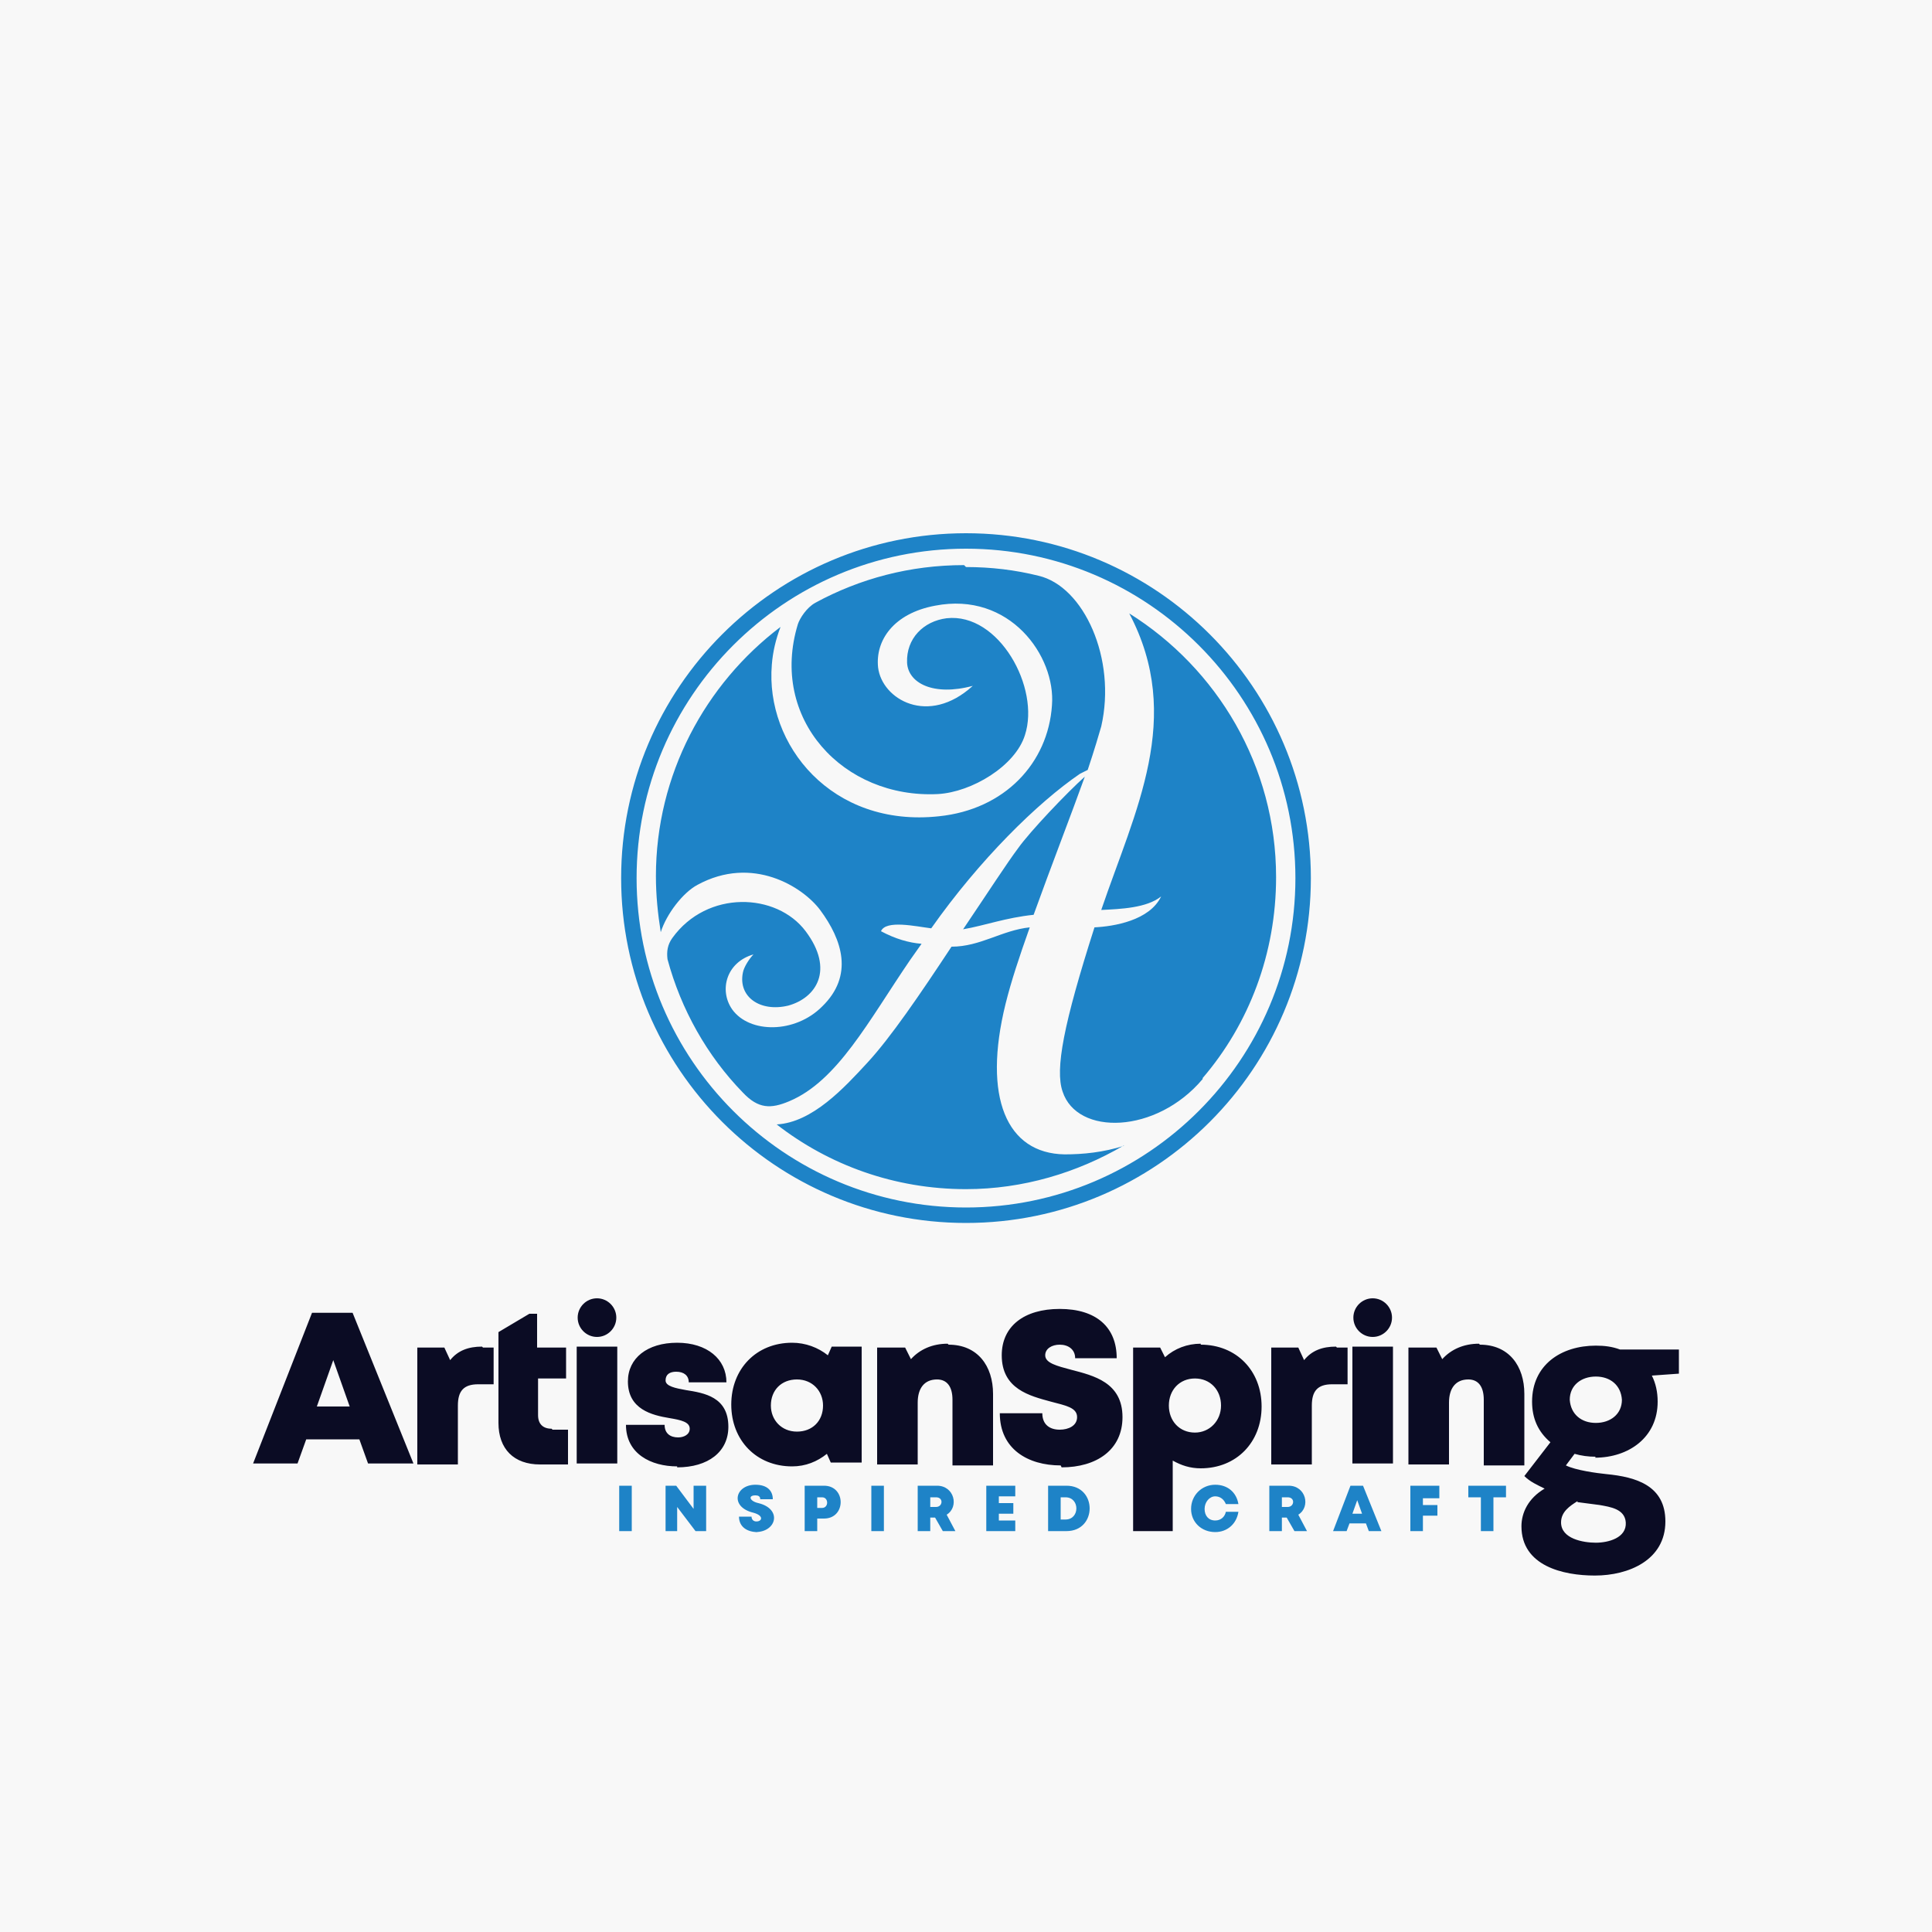
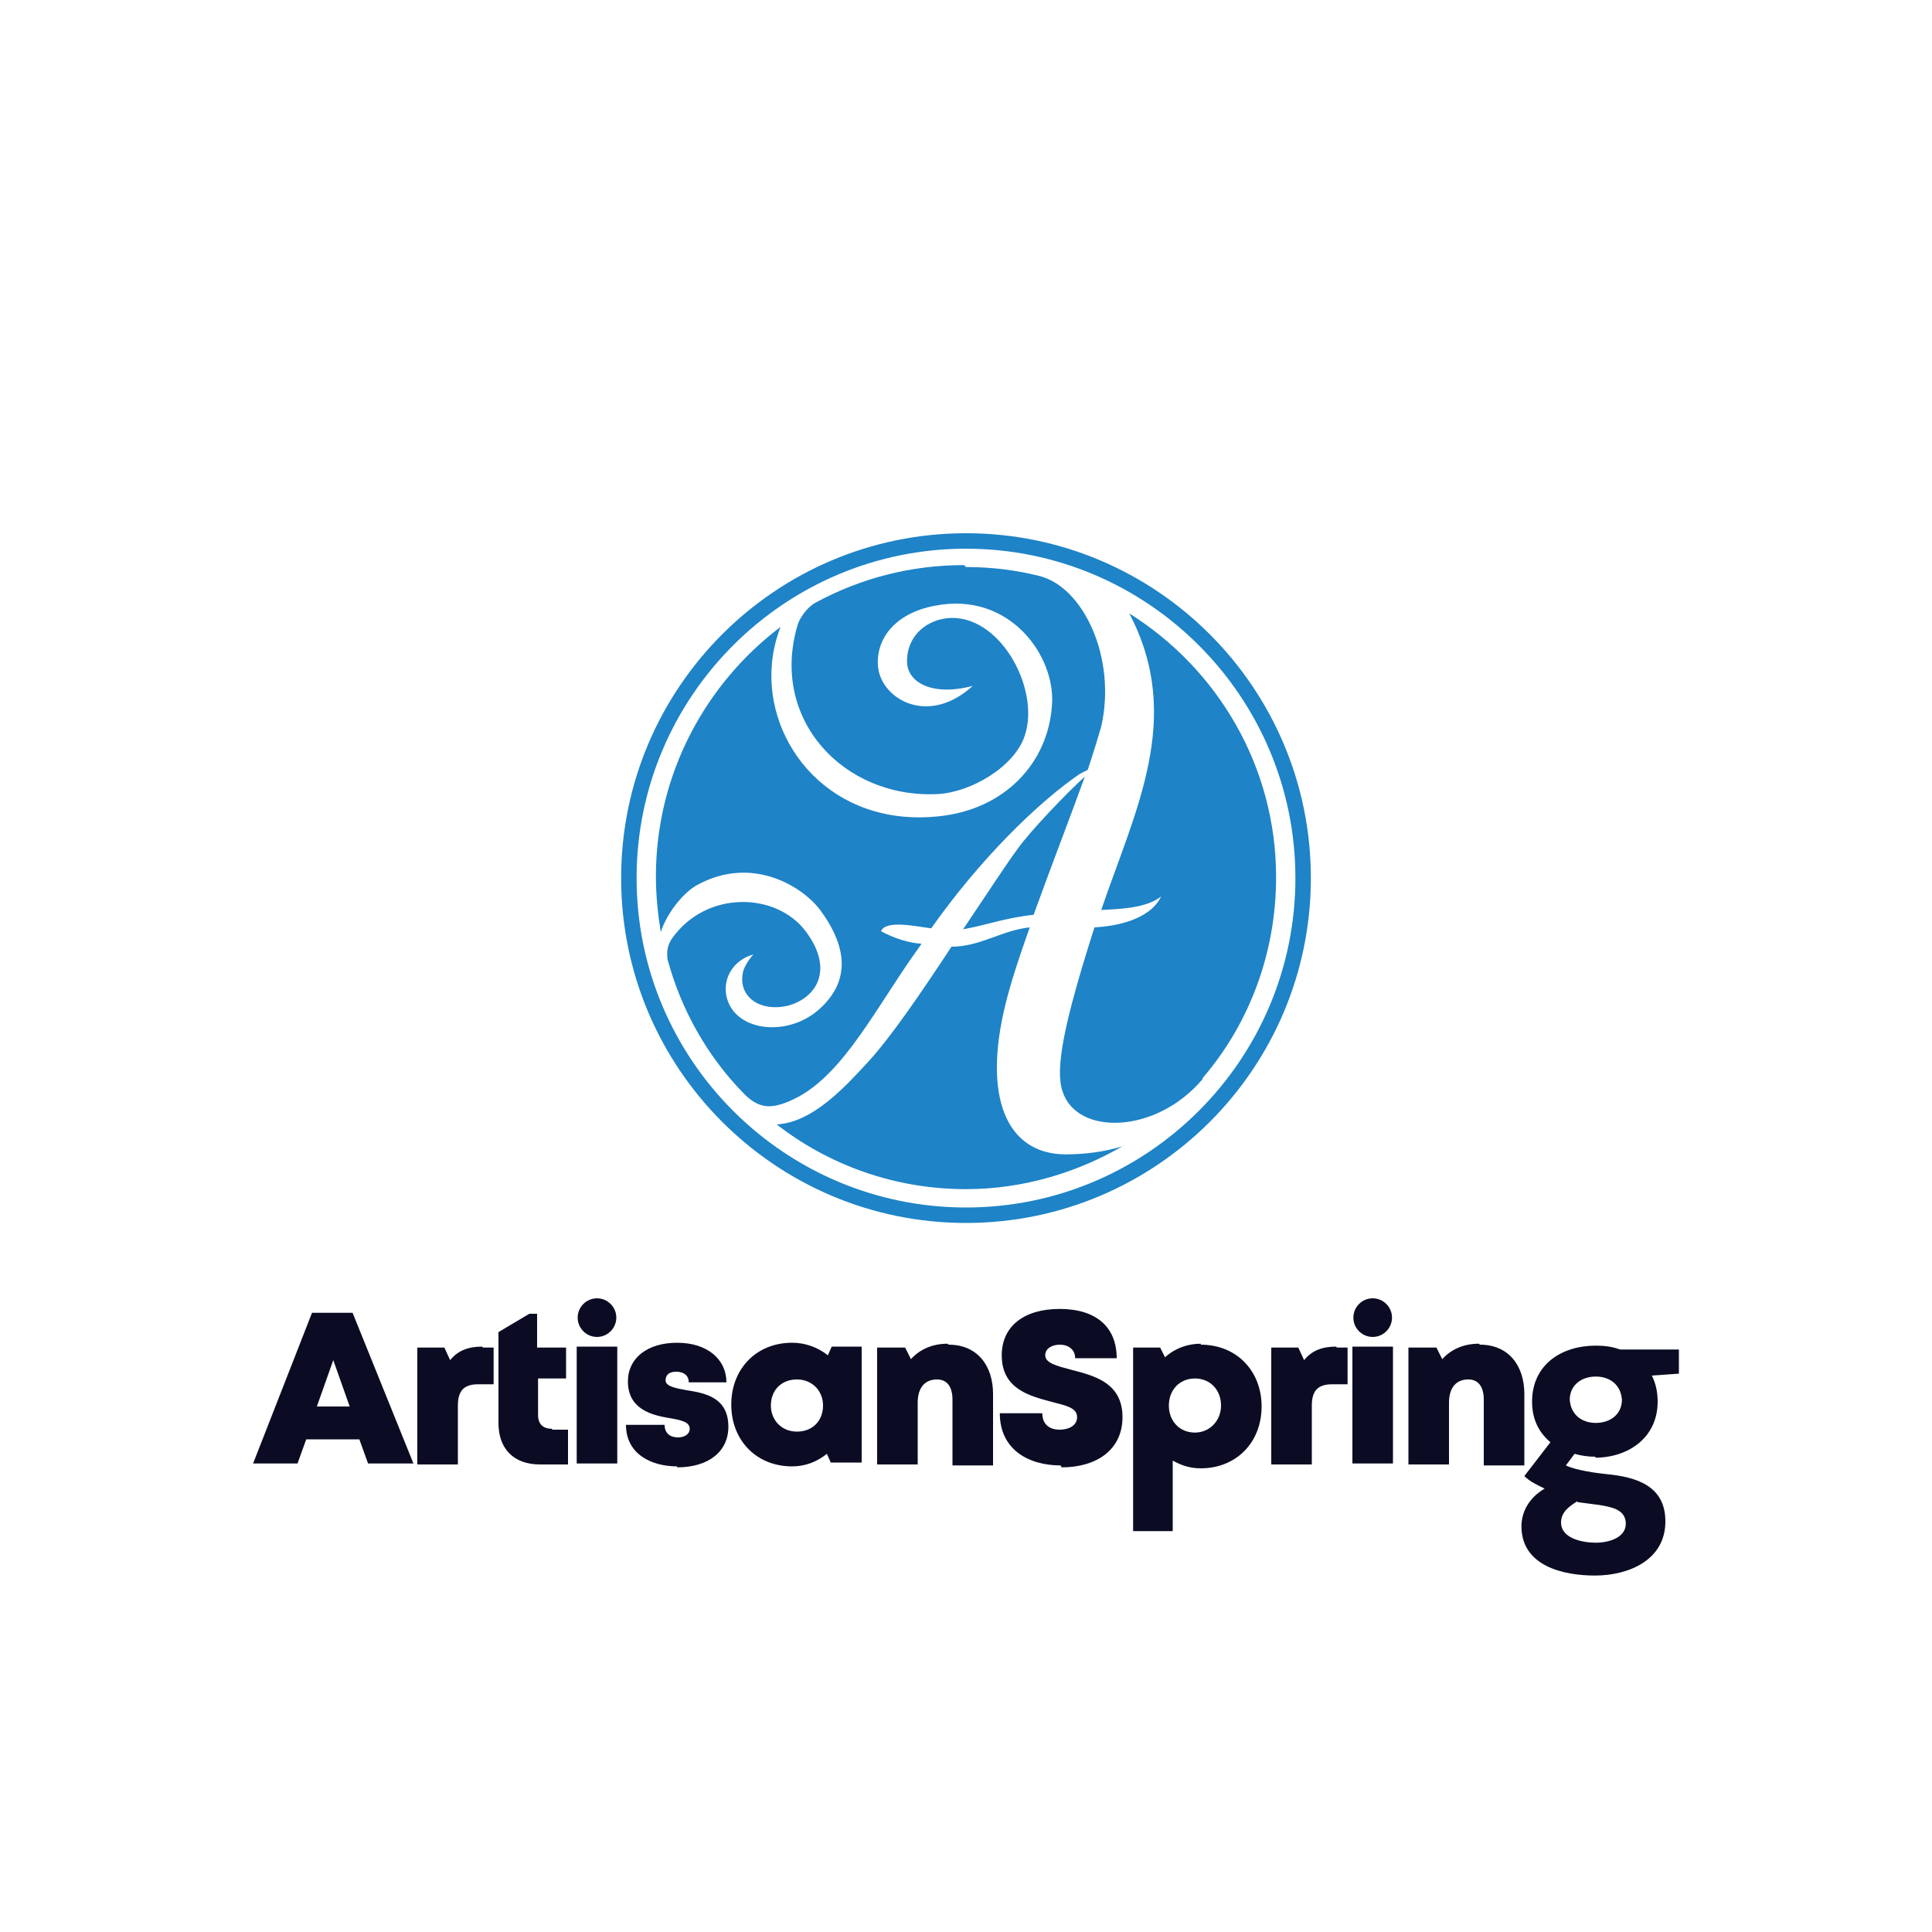
<svg xmlns="http://www.w3.org/2000/svg" xml:space="preserve" width="2000px" height="2000px" version="1.1" style="shape-rendering:geometricPrecision; text-rendering:geometricPrecision; image-rendering:optimizeQuality; fill-rule:evenodd; clip-rule:evenodd" viewBox="0 0 2000 2000">
  <defs>
    <style type="text/css">
   
    .fil1 {fill:#0B0C24}
    .fil3 {fill:#1E83C7}
    .fil0 {fill:#F8F8F8}
    .fil2 {fill:#1E83C7;fill-rule:nonzero}
   
  </style>
  </defs>
  <g id="Layer_x0020_1">
-     <polygon class="fil0" points="0,0 2000,0 2000,2000 0,2000 " />
    <path class="fil1" d="M1652 1508c-8,0 -15,-1 -22,-3l-9 12c10,5 32,8 42,9 31,3 61,12 61,49 0,40 -38,56 -73,56 -33,0 -76,-10 -76,-51 0,-14 7,-29 24,-39 -8,-4 -15,-7 -21,-13l27 -35c-13,-11 -19,-25 -19,-42 0,-38 30,-58 66,-58 9,0 17,1 25,4l61 0 0 25 -28 2c4,8 6,17 6,27 0,37 -30,58 -65,58zm-19 46c-8,5 -17,11 -17,22 0,17 23,21 36,21 13,0 32,-5 31,-21 -1,-14 -16,-16 -27,-18 -8,-1 -15,-2 -23,-3zm19 -129c15,0 26,9 27,24 0,15 -12,24 -27,24 -15,0 -26,-9 -27,-24 0,-15 12,-24 27,-24zm-1271 90l47 0 -63 -156 -42 0 -61 156 46 0 9 -25 55 0 9 25zm-19 -59l-34 0 17 -48 17 48zm137 -62c-14,0 -25,4 -33,14l-6 -13 -28 0 0 121 42 0 0 -61c0,-15 6,-22 21,-22l16 0 0 -38 -11 0zm72 85c-9,0 -14,-5 -14,-14l0 -38 29 0 0 -32 -30 0 0 -35 -8 0 -32 19 0 94c0,27 16,43 43,43l29 0 0 -36 -16 0zm26 36l42 0 0 -121 -42 0 0 121zm104 4c32,0 53,-16 53,-42 0,-31 -25,-35 -44,-38 -11,-2 -21,-4 -21,-10 0,-6 4,-9 11,-9 8,0 13,4 13,11l39 0c0,-24 -20,-41 -51,-41 -31,0 -51,16 -51,40 0,29 25,35 43,38 12,2 21,4 21,11 0,6 -6,9 -12,9 -8,0 -14,-4 -14,-13l-40 0c0,30 26,43 53,43zm160 -125l-4 9c-10,-8 -23,-13 -37,-13 -37,0 -63,27 -63,64 0,37 26,64 63,64 14,0 26,-5 36,-13l4 9 32 0 0 -120 -31 0zm-36 88c-16,0 -27,-12 -27,-27 0,-16 11,-27 27,-27 16,0 27,12 27,27 0,16 -11,27 -27,27zm156 -91c-16,0 -29,6 -38,16l-6 -12 -29 0 0 121 42 0 0 -64c0,-15 7,-24 20,-24 10,0 16,7 16,21l0 68 42 0 0 -74c0,-29 -16,-51 -46,-51zm118 128c36,0 63,-18 63,-52 0,-36 -30,-43 -53,-49 -15,-4 -27,-7 -27,-15 0,-7 7,-11 15,-11 9,0 16,5 16,14l43 0c0,-32 -21,-51 -59,-51 -37,0 -60,18 -60,48 0,35 29,42 51,48 15,4 27,6 27,16 0,9 -9,13 -18,13 -10,0 -18,-5 -18,-17l-44 0c0,37 29,54 63,54zm144 -128c-14,0 -27,5 -37,14l-5 -10 -28 0 0 190 41 0 0 -73c9,5 18,8 29,8 37,0 63,-27 63,-64 0,-37 -26,-64 -63,-64zm-6 92c-16,0 -27,-12 -27,-28 0,-16 11,-28 27,-28 16,0 27,12 27,28 0,16 -12,28 -27,28zm146 -89c-14,0 -25,4 -33,14l-6 -13 -28 0 0 121 42 0 0 -61c0,-15 6,-22 21,-22l16 0 0 -38 -11 0zm17 121l42 0 0 -121 -42 0 0 121zm131 -124c-16,0 -29,6 -38,16l-6 -12 -29 0 0 121 42 0 0 -64c0,-15 7,-24 20,-24 10,0 16,7 16,21l0 68 42 0 0 -74c0,-29 -16,-51 -46,-51zm-913 -47c11,0 20,9 20,20 0,11 -9,20 -20,20 -11,0 -20,-9 -20,-20 0,-11 9,-20 20,-20zm803 0c11,0 20,9 20,20 0,11 -9,20 -20,20 -11,0 -20,-9 -20,-20 0,-11 9,-20 20,-20z" />
-     <path class="fil2" d="M641 1585l13 0 0 -47 -13 0 0 47zm77 -47l0 24 -18 -24 -11 0 0 47 12 0 0 -25 19 25 11 0 0 -47 -12 0zm64 48c22,0 28,-24 3,-30 -9,-2 -11,-8 -3,-8 3,0 5,1 5,4l13 0c0,-9 -6,-15 -18,-15 -21,0 -27,23 -2,29 11,3 9,9 3,9 -3,0 -5,-2 -5,-5l-13 0c0,11 9,16 19,16zm71 -48l-20 0 0 47 13 0 0 -13 7 0c23,0 23,-34 0,-34zm-2 23l-5 0 0 -11 5 0c7,0 7,11 0,11zm51 24l13 0 0 -47 -13 0 0 47zm73 0l14 0 -9 -17c13,-8 8,-30 -10,-30l-20 0 0 47 13 0 0 -14 5 0 8 14zm-12 -35l6 0c8,0 7,10 0,10l-6 0 0 -10zm71 24l0 -7 15 0 0 -11 -15 0 0 -7 17 0 0 -11 -30 0 0 47 30 0 0 -11 -18 0zm70 -36l-19 0 0 47 19 0c32,0 32,-47 0,-47zm-1 35l-5 0 0 -23 5 0c15,0 15,23 0,23zm155 13c12,0 22,-8 24,-21l-13 0c-1,5 -5,9 -11,9 -7,0 -11,-5 -11,-12 0,-7 5,-13 11,-13 5,0 9,3 11,8l13 0c-2,-12 -11,-20 -24,-20 -14,0 -25,11 -25,25 0,14 11,24 25,24zm81 -1l14 0 -9 -17c13,-8 8,-30 -10,-30l-20 0 0 47 13 0 0 -14 5 0 8 14zm-12 -35l6 0c8,0 7,10 0,10l-6 0 0 -10zm89 35l14 0 -19 -47 -13 0 -18 47 14 0 3 -8 17 0 3 8zm-6 -18l-10 0 5 -14 5 14zm80 -17l0 -12 -30 0 0 47 13 0 0 -16 15 0 0 -11 -15 0 0 -7 17 0zm68 -12l-38 0 0 12 13 0 0 35 13 0 0 -35 13 0 0 -12z" />
-     <path class="fil3" d="M1000 587c26,0 51,3 75,9 47,11 81,86 65,156 -2,7 -7,24 -14,45 -4,2 -8,4 -8,4 -44,30 -104,89 -154,160 -16,-2 -47,-9 -52,3 15,8 29,12 42,13l-12 17c-43,63 -75,125 -125,146 -19,8 -32,8 -48,-9 -37,-38 -64,-86 -78,-138 -1,-8 0,-15 5,-22 36,-50 108,-47 138,-7 30,40 11,69 -18,77 -29,7 -52,-9 -47,-34 1,-6 7,-15 11,-19 -28,8 -36,37 -22,57 18,25 65,25 93,-3 33,-32 21,-69 -2,-100 -18,-24 -70,-57 -127,-26 -15,8 -32,30 -38,49 -3,-19 -5,-38 -5,-58 0,-105 51,-199 129,-258 -5,13 -8,26 -9,39 -7,83 62,169 173,157 68,-7 113,-55 117,-115 4,-51 -44,-118 -121,-103 -43,8 -62,36 -59,64 4,33 52,61 98,19 -41,11 -67,-3 -68,-24 -1,-25 17,-43 41,-46 54,-6 97,72 81,121 -10,32 -55,59 -90,61 -98,5 -175,-78 -145,-176 2,-6 9,-17 18,-22 46,-25 98,-39 154,-39zm163 599c-48,28 -104,45 -163,45 -74,0 -142,-25 -196,-67 37,-2 70,-38 94,-64 24,-26 54,-70 87,-120 30,0 52,-17 81,-20 -11,31 -19,55 -25,79 -24,97 1,155 61,156 19,0 40,-2 62,-9zm82 -69c-48,57 -130,59 -145,13 -8,-23 1,-70 33,-170 20,-1 57,-7 69,-32 -15,12 -42,13 -62,14 35,-103 86,-199 29,-307 91,57 152,158 152,273 0,79 -28,152 -76,208zm-248 -155c27,-40 45,-68 57,-84 12,-17 51,-58 69,-74 -14,39 -35,93 -53,143 -29,3 -50,11 -73,15zm3 -410c197,0 357,160 357,357 0,197 -160,357 -357,357 -197,0 -357,-160 -357,-357 0,-197 160,-357 357,-357zm0 16c188,0 341,153 341,341 0,188 -153,341 -341,341 -188,0 -341,-153 -341,-341 0,-188 153,-341 341,-341z" />
+     <path class="fil3" d="M1000 587c26,0 51,3 75,9 47,11 81,86 65,156 -2,7 -7,24 -14,45 -4,2 -8,4 -8,4 -44,30 -104,89 -154,160 -16,-2 -47,-9 -52,3 15,8 29,12 42,13l-12 17c-43,63 -75,125 -125,146 -19,8 -32,8 -48,-9 -37,-38 -64,-86 -78,-138 -1,-8 0,-15 5,-22 36,-50 108,-47 138,-7 30,40 11,69 -18,77 -29,7 -52,-9 -47,-34 1,-6 7,-15 11,-19 -28,8 -36,37 -22,57 18,25 65,25 93,-3 33,-32 21,-69 -2,-100 -18,-24 -70,-57 -127,-26 -15,8 -32,30 -38,49 -3,-19 -5,-38 -5,-58 0,-105 51,-199 129,-258 -5,13 -8,26 -9,39 -7,83 62,169 173,157 68,-7 113,-55 117,-115 4,-51 -44,-118 -121,-103 -43,8 -62,36 -59,64 4,33 52,61 98,19 -41,11 -67,-3 -68,-24 -1,-25 17,-43 41,-46 54,-6 97,72 81,121 -10,32 -55,59 -90,61 -98,5 -175,-78 -145,-176 2,-6 9,-17 18,-22 46,-25 98,-39 154,-39zm163 599c-48,28 -104,45 -163,45 -74,0 -142,-25 -196,-67 37,-2 70,-38 94,-64 24,-26 54,-70 87,-120 30,0 52,-17 81,-20 -11,31 -19,55 -25,79 -24,97 1,155 61,156 19,0 40,-2 62,-9zm82 -69c-48,57 -130,59 -145,13 -8,-23 1,-70 33,-170 20,-1 57,-7 69,-32 -15,12 -42,13 -62,14 35,-103 86,-199 29,-307 91,57 152,158 152,273 0,79 -28,152 -76,208zm-248 -155c27,-40 45,-68 57,-84 12,-17 51,-58 69,-74 -14,39 -35,93 -53,143 -29,3 -50,11 -73,15m3 -410c197,0 357,160 357,357 0,197 -160,357 -357,357 -197,0 -357,-160 -357,-357 0,-197 160,-357 357,-357zm0 16c188,0 341,153 341,341 0,188 -153,341 -341,341 -188,0 -341,-153 -341,-341 0,-188 153,-341 341,-341z" />
  </g>
</svg>